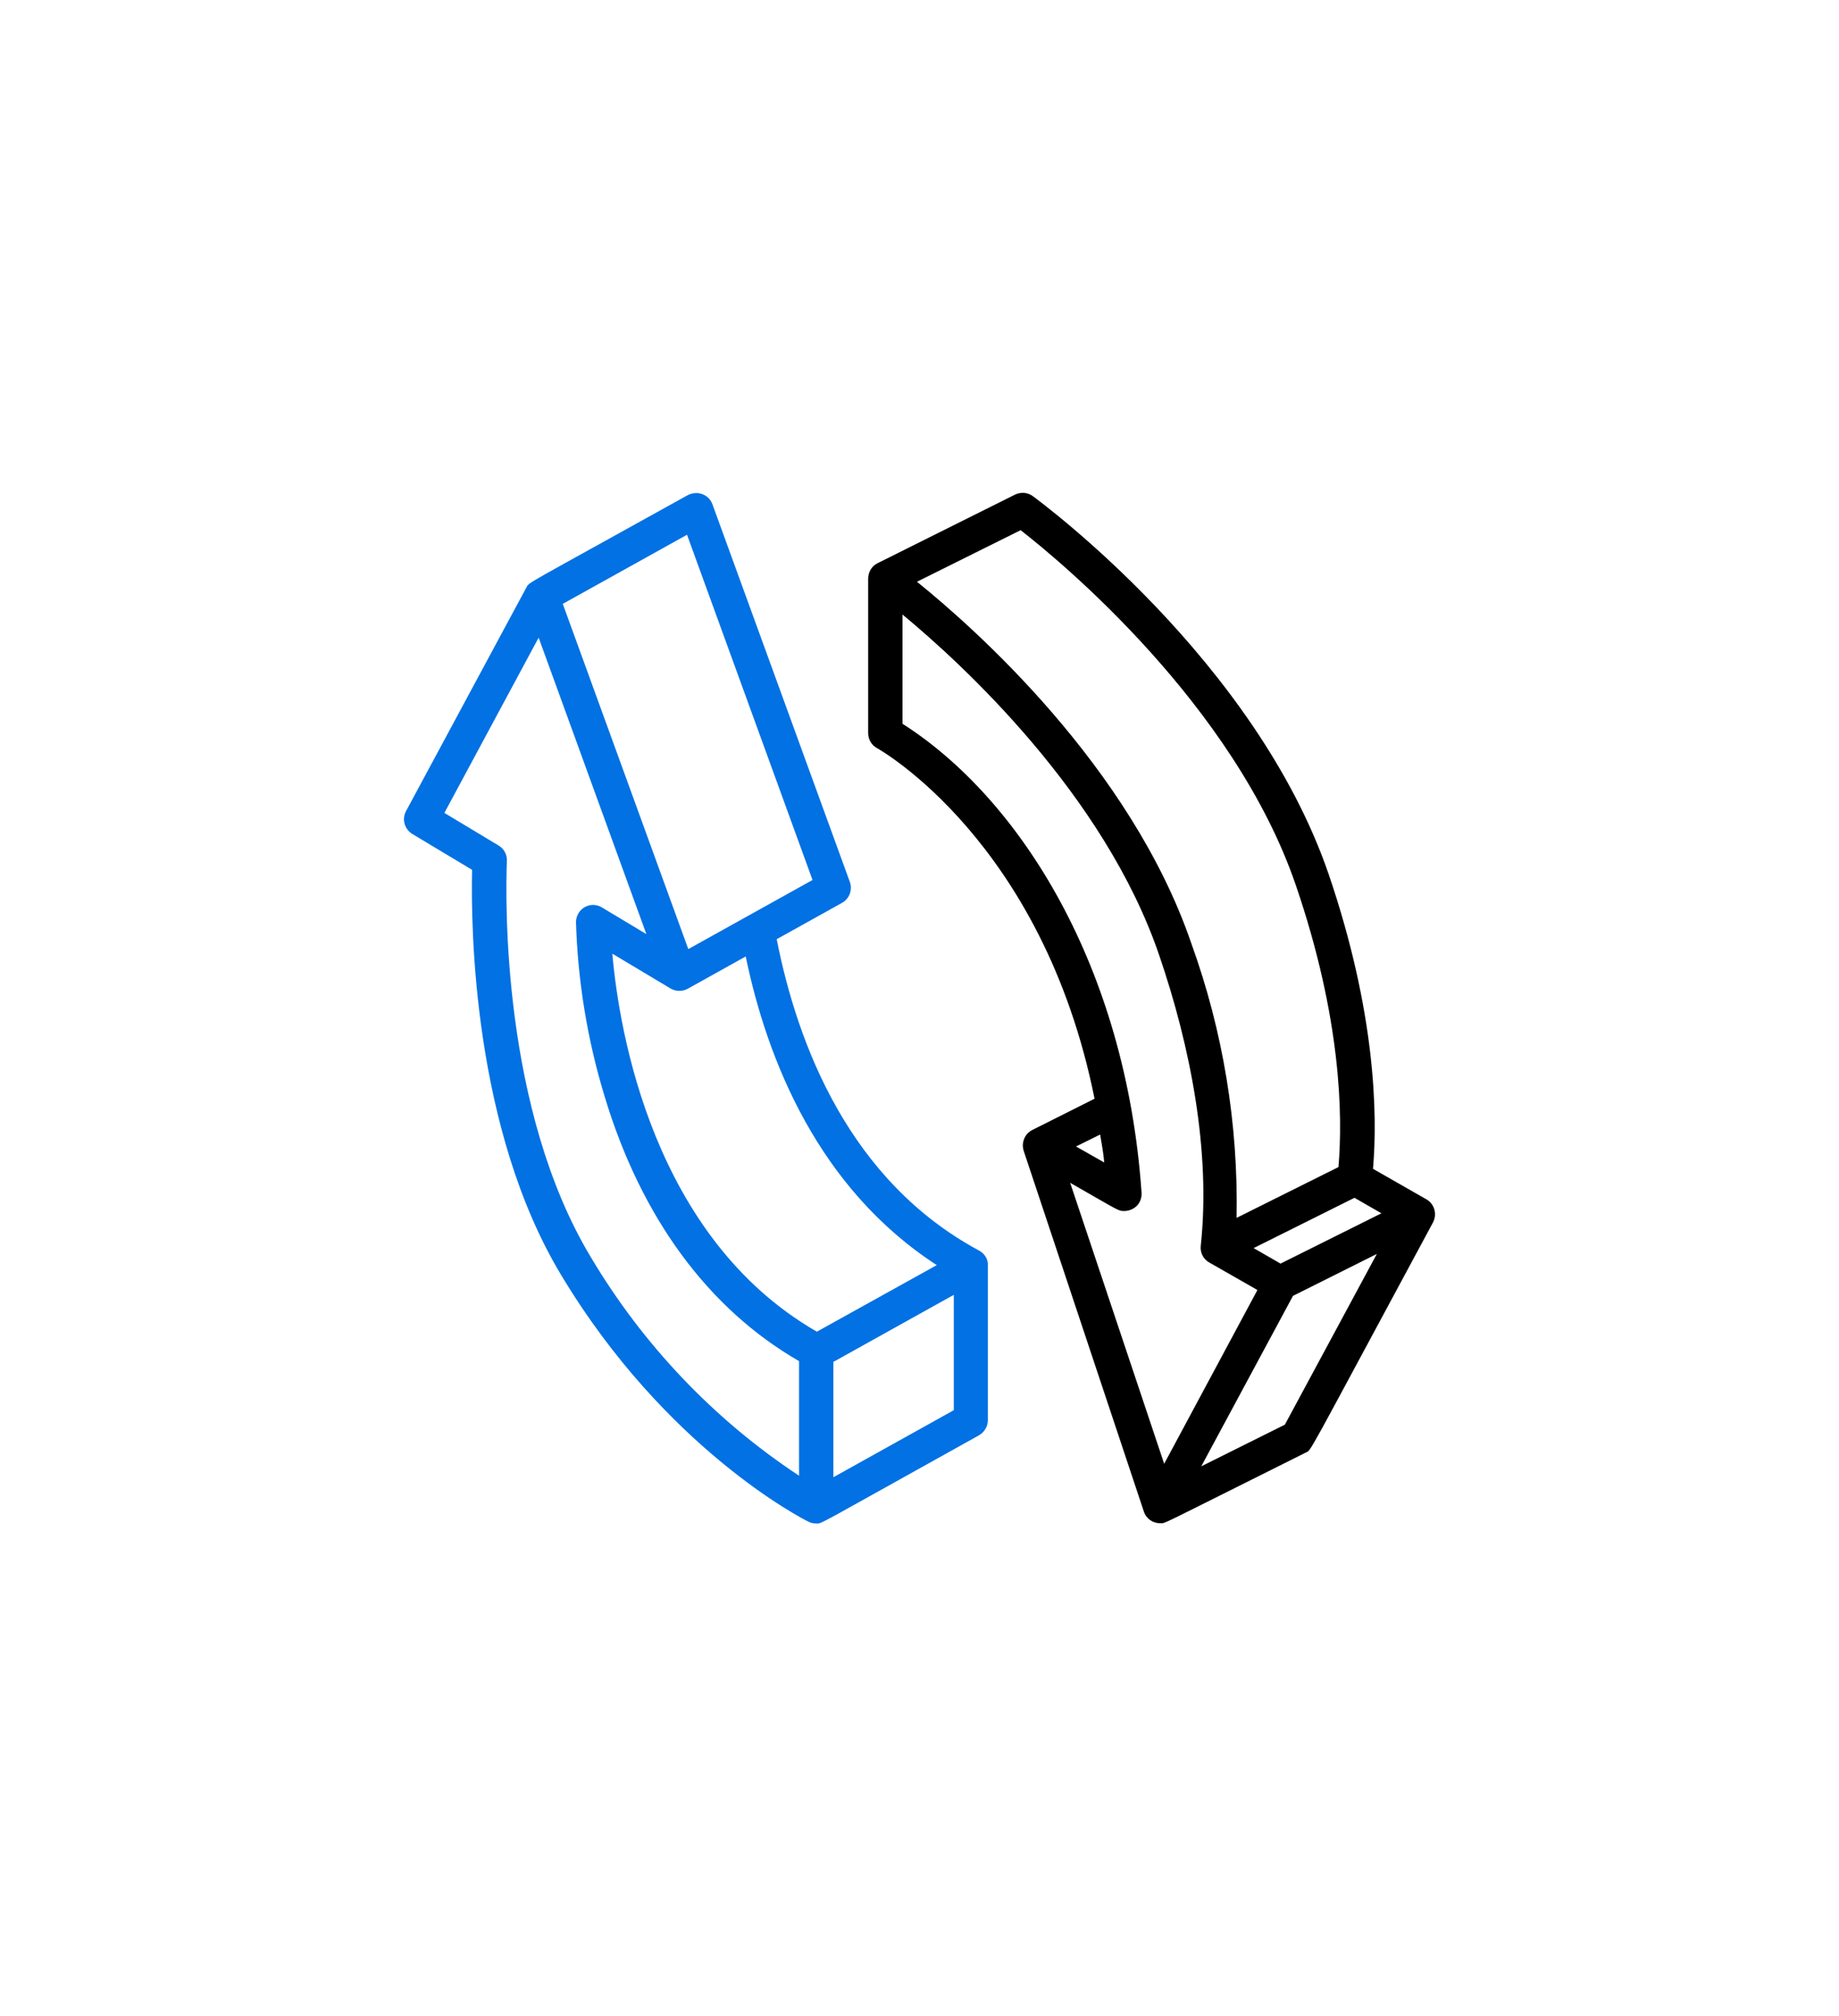
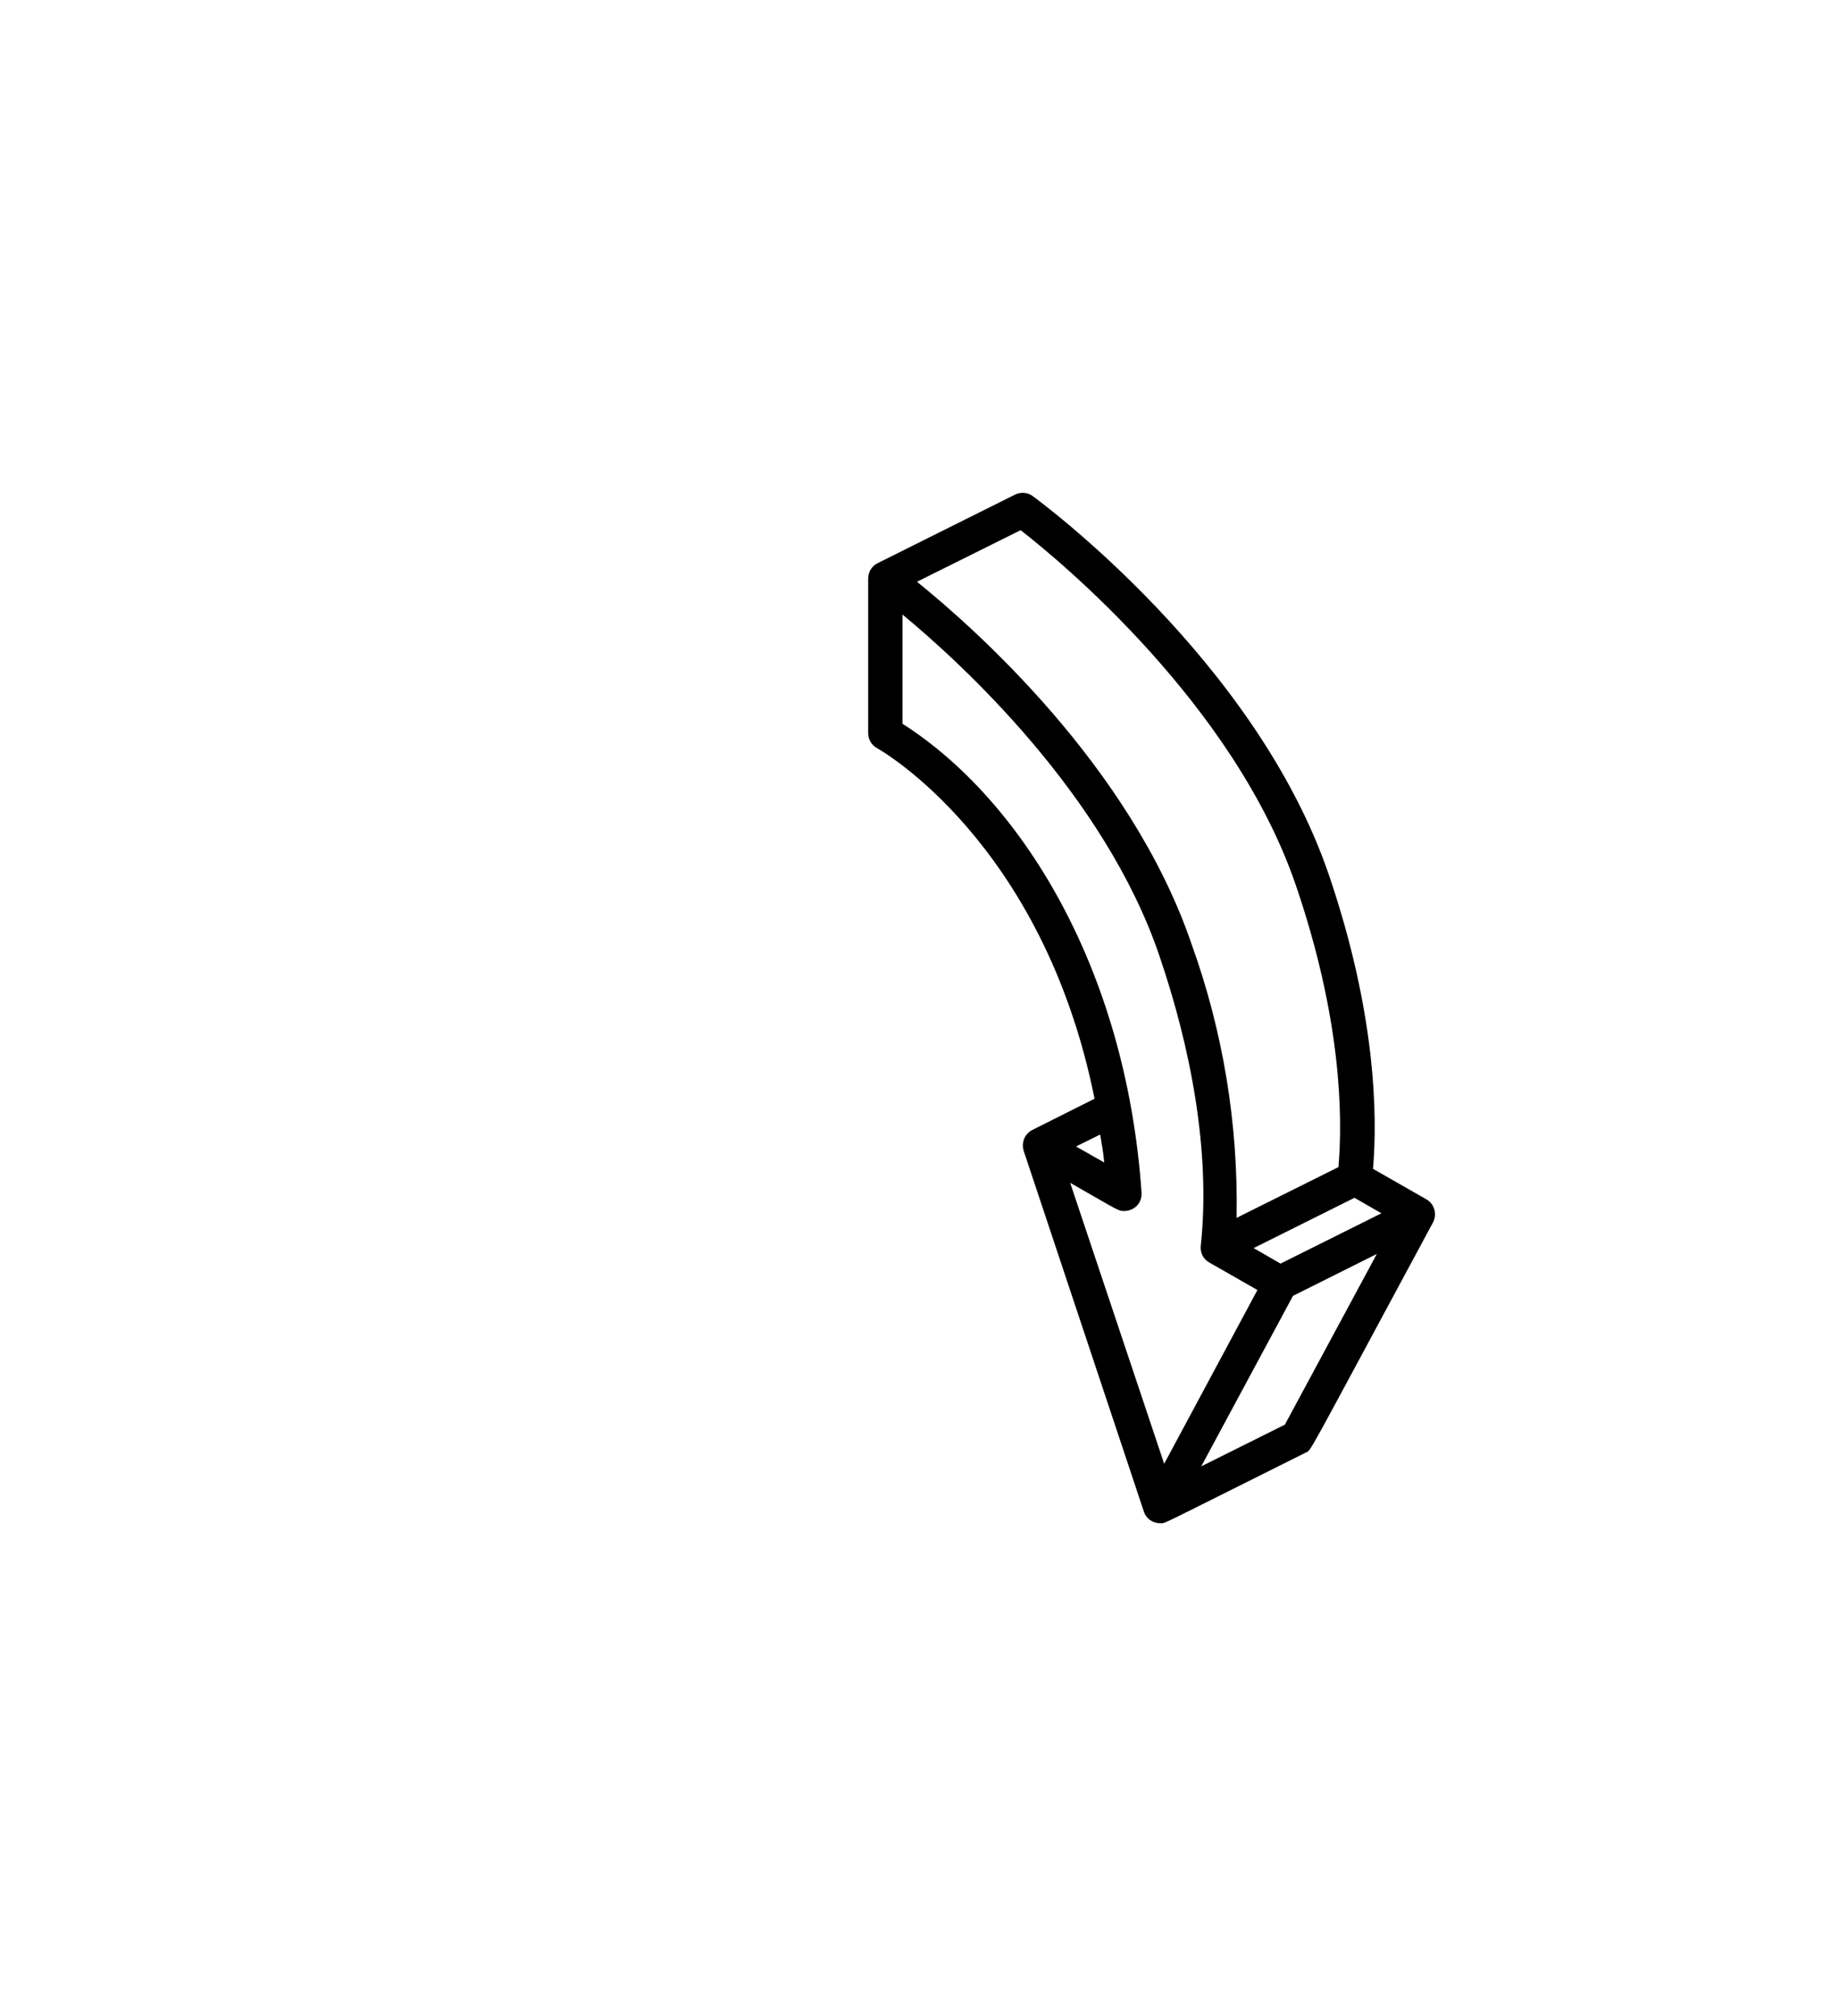
<svg xmlns="http://www.w3.org/2000/svg" version="1.1" id="Laag_1" x="0px" y="0px" width="72.38px" height="79.37px" viewBox="0 0 72.38 79.37" style="enable-background:new 0 0 72.38 79.37;" xml:space="preserve">
  <style type="text/css">
	.st0{display:none;fill:#454444;}
	.st1{fill:#0271E3;}
	.st2{fill:#454444;}
	.st3{fill:#FFFFFF;}
	.st4{fill:#ADC923;}
	.st5{opacity:0.02;}
	.st6{opacity:0.9;}
	.st7{opacity:0.8;}
	.st8{opacity:0.05;}
	.st9{opacity:0.7;}
	.st10{opacity:0.1;}
	.st11{opacity:0.2;}
	.st12{opacity:0.6;}
	.st13{opacity:0.5;}
	.st14{opacity:0.3;}
	.st15{opacity:0.4;}
</style>
  <g>
-     <path id="Shape_00000123424699701578156300000001360414091626182788_" class="st1" d="M38.54,49.23c-5.1-2.74-7.15-8.09-7.97-12.26   l2.57-1.43c0.29-0.16,0.42-0.51,0.31-0.82l-5.41-14.87c-0.07-0.19-0.21-0.33-0.4-0.4c-0.19-0.07-0.39-0.05-0.57,0.04   c-6.62,3.68-6.22,3.4-6.36,3.65l-4.73,8.79c-0.17,0.32-0.06,0.71,0.25,0.9l2.35,1.41c-0.05,2.34,0.05,10.2,3.5,15.94   c4.11,6.85,9.51,9.61,9.74,9.72c0.09,0.05,0.2,0.07,0.3,0.07c0.25,0-0.19,0.2,6.41-3.47c0.21-0.12,0.35-0.35,0.35-0.59v-6.08   C38.9,49.58,38.76,49.35,38.54,49.23z M36.87,49.8l-4.72,2.62c-6.43-3.7-7.78-11.79-8.05-14.88l2.29,1.37   c0.21,0.12,0.46,0.13,0.68,0.01l2.28-1.27C30.2,41.76,32.23,46.79,36.87,49.8L36.87,49.8z M31.98,34.64l-4.89,2.72l-4.94-13.59   l4.89-2.72L31.98,34.64z M23.25,49.48c-3.49-5.8-3.36-14-3.3-15.59c0.01-0.25-0.11-0.48-0.33-0.61L17.49,32l3.71-6.9l4.24,11.67   l-1.75-1.05c-0.21-0.13-0.47-0.13-0.68-0.01c-0.21,0.12-0.34,0.35-0.34,0.59c0.07,2.33,0.45,4.64,1.13,6.87   c1.44,4.77,4.08,8.35,7.65,10.41v4.51C28.1,55.88,25.3,52.93,23.25,49.48z M32.8,58.15v-4.54l4.74-2.64v4.54L32.8,58.15z" />
    <path d="M56.14,47.21l-2.1-1.2c0.18-2.14,0.11-6.16-1.75-11.61C49.4,25.99,41,19.79,40.65,19.53c-0.2-0.15-0.47-0.17-0.7-0.06   l-5.41,2.7c-0.23,0.11-0.37,0.35-0.37,0.61v6.08c0,0.25,0.14,0.48,0.35,0.59c0.07,0.04,6.52,3.65,8.56,13.8l-2.45,1.23   c-0.3,0.15-0.44,0.5-0.34,0.82l4.73,14.2c0.09,0.28,0.35,0.46,0.64,0.46c0.23,0-0.2,0.18,5.71-2.77c0.27-0.14-0.14,0.52,5.03-9.07   C56.57,47.8,56.46,47.39,56.14,47.21L56.14,47.21z M50.4,49.74l-1.06-0.61l3.97-1.98l1.06,0.61L50.4,49.74z M40.17,20.87   c1.57,1.22,8.4,6.87,10.83,13.97c1.8,5.26,1.85,9.1,1.68,11.1l-4.01,2c0.07-3.68-0.53-7.34-1.78-10.8   c-2.39-6.99-8.58-12.45-10.8-14.24L40.17,20.87z M43.46,45.76l-1.11-0.63l0.95-0.47C43.36,45.03,43.43,45.38,43.46,45.76z    M42.12,46.56c1.96,1.12,1.89,1.11,2.13,1.11c0.19,0,0.37-0.08,0.5-0.21c0.13-0.14,0.19-0.32,0.18-0.51   c-0.62-8.94-4.81-15.53-9.41-18.46v-4.3c2.31,1.91,7.94,7.07,10.1,13.4c1.23,3.59,2.04,7.73,1.64,11.45   c-0.03,0.27,0.1,0.53,0.34,0.66l1.89,1.08l-3.67,6.84L42.12,46.56z M50.57,56.08l-3.29,1.64l3.61-6.71l3.3-1.65L50.57,56.08z" />
  </g>
</svg>